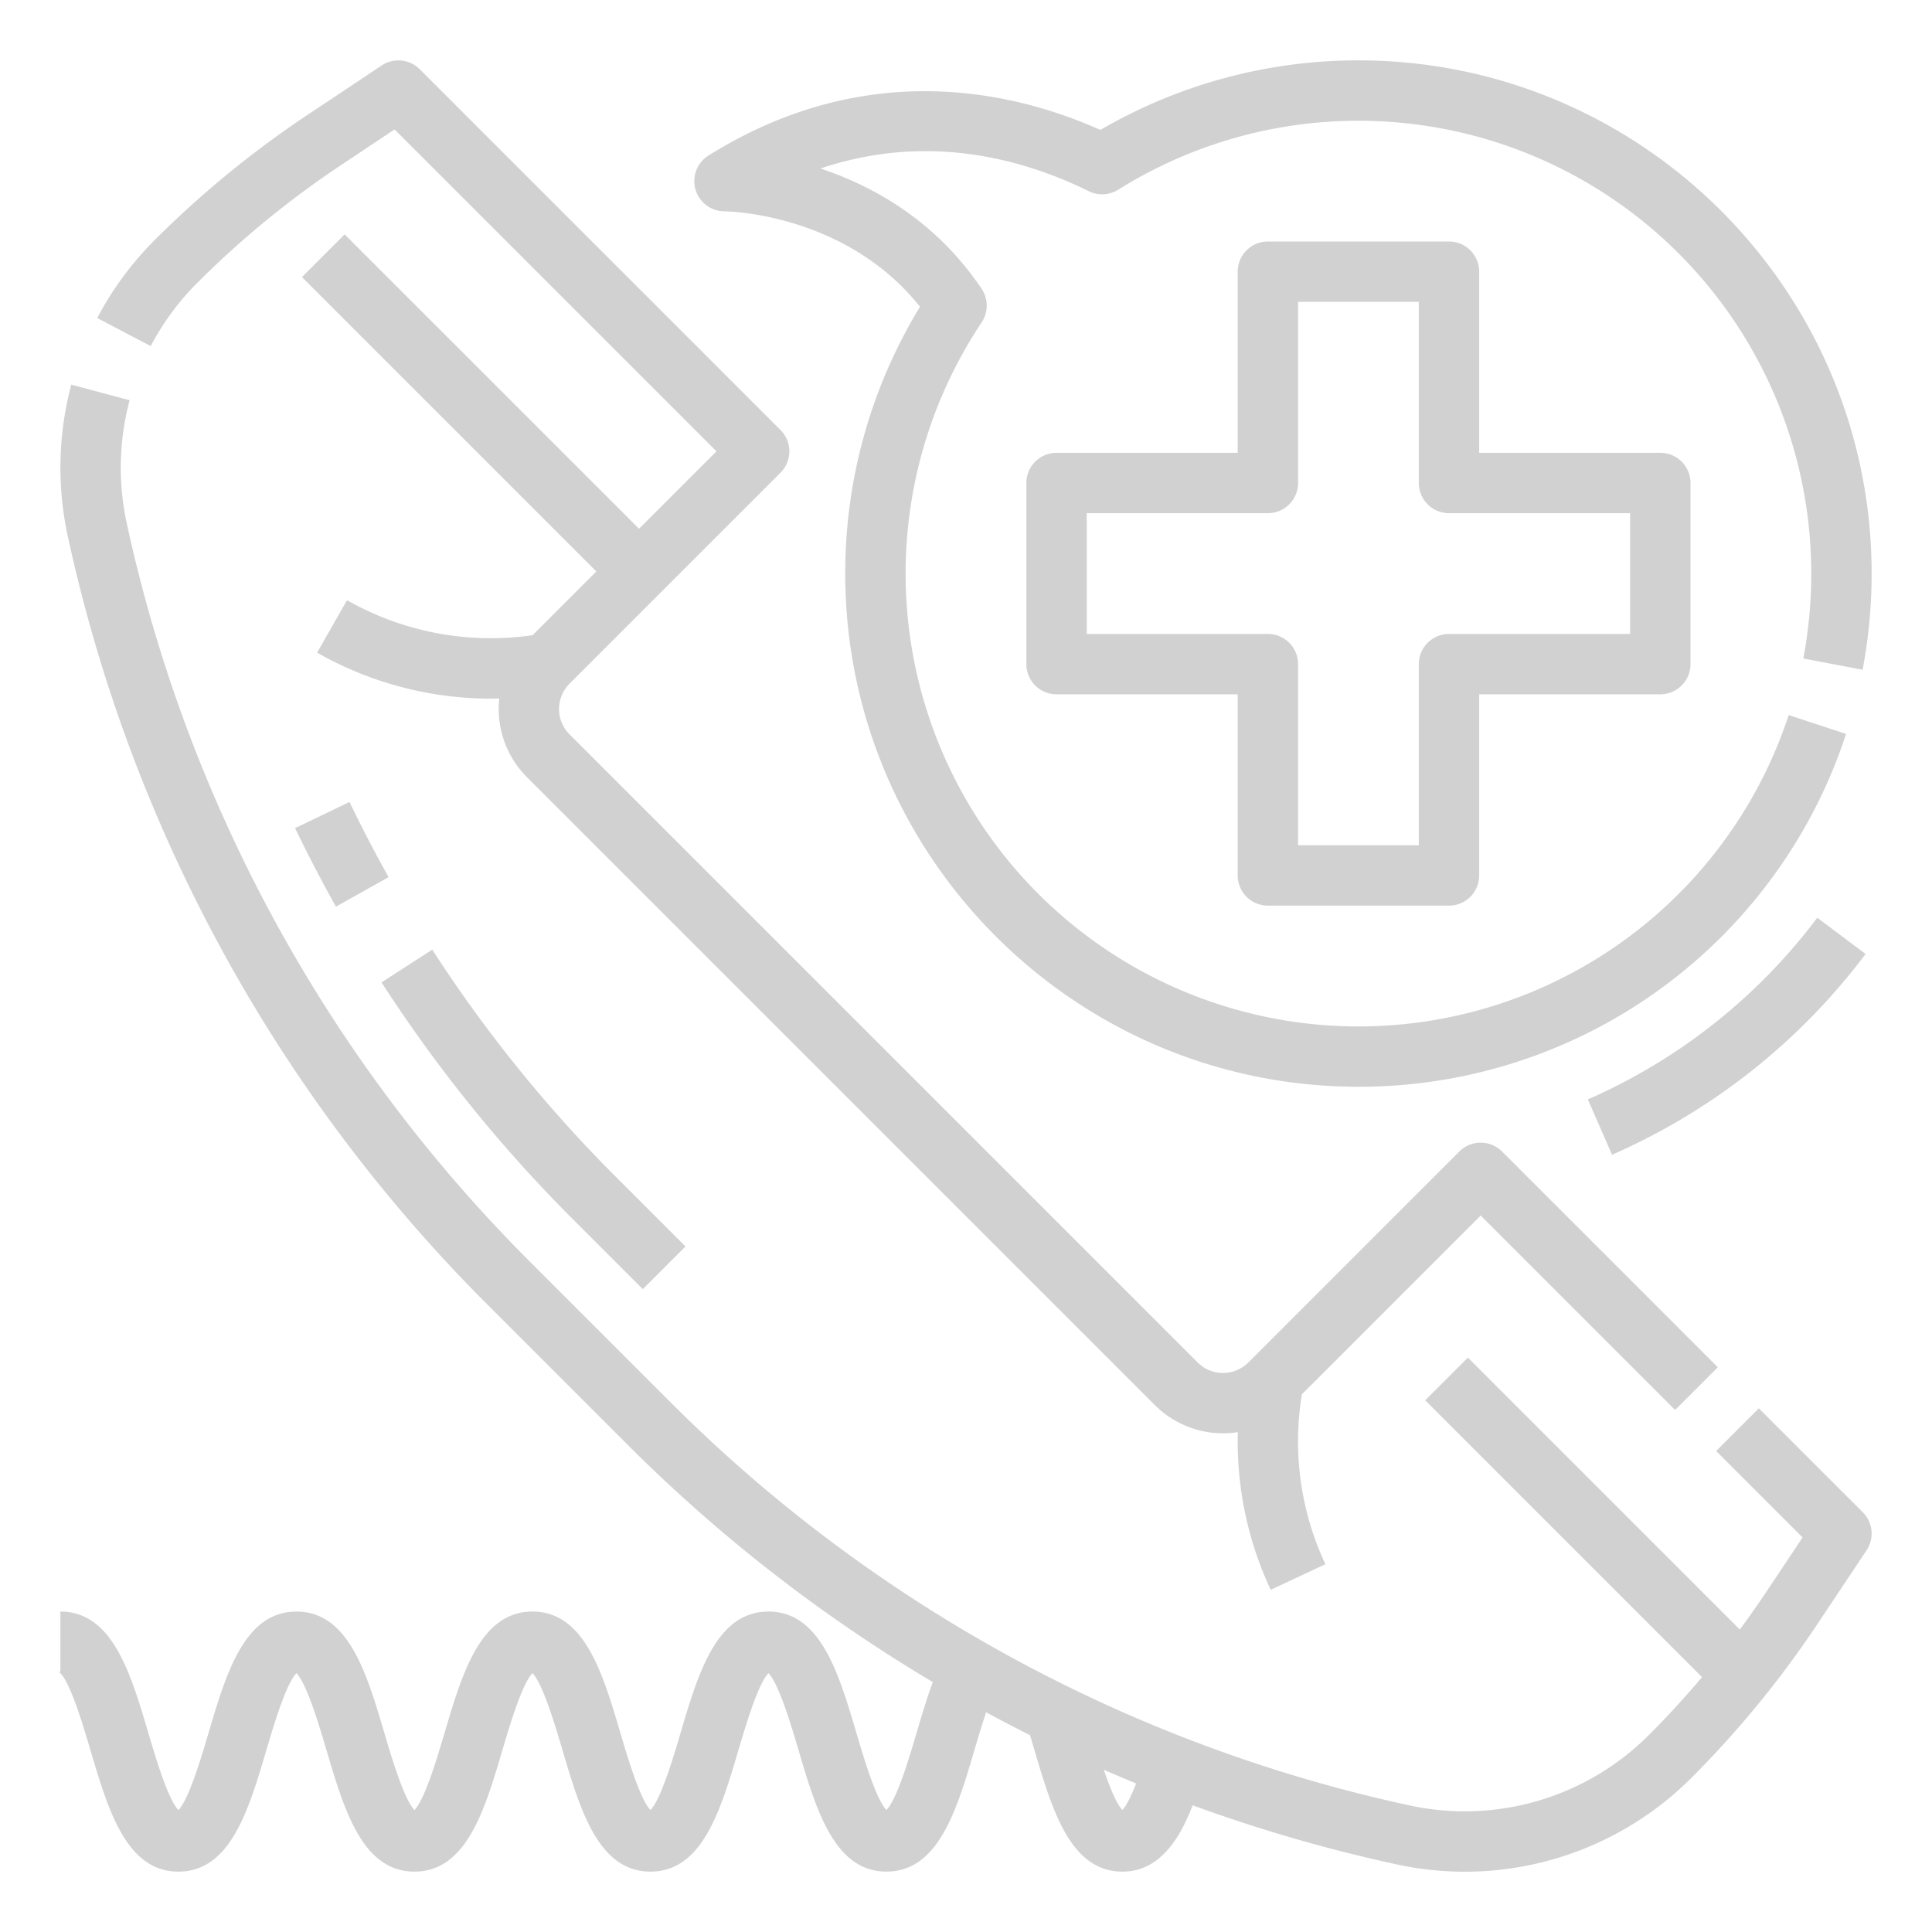
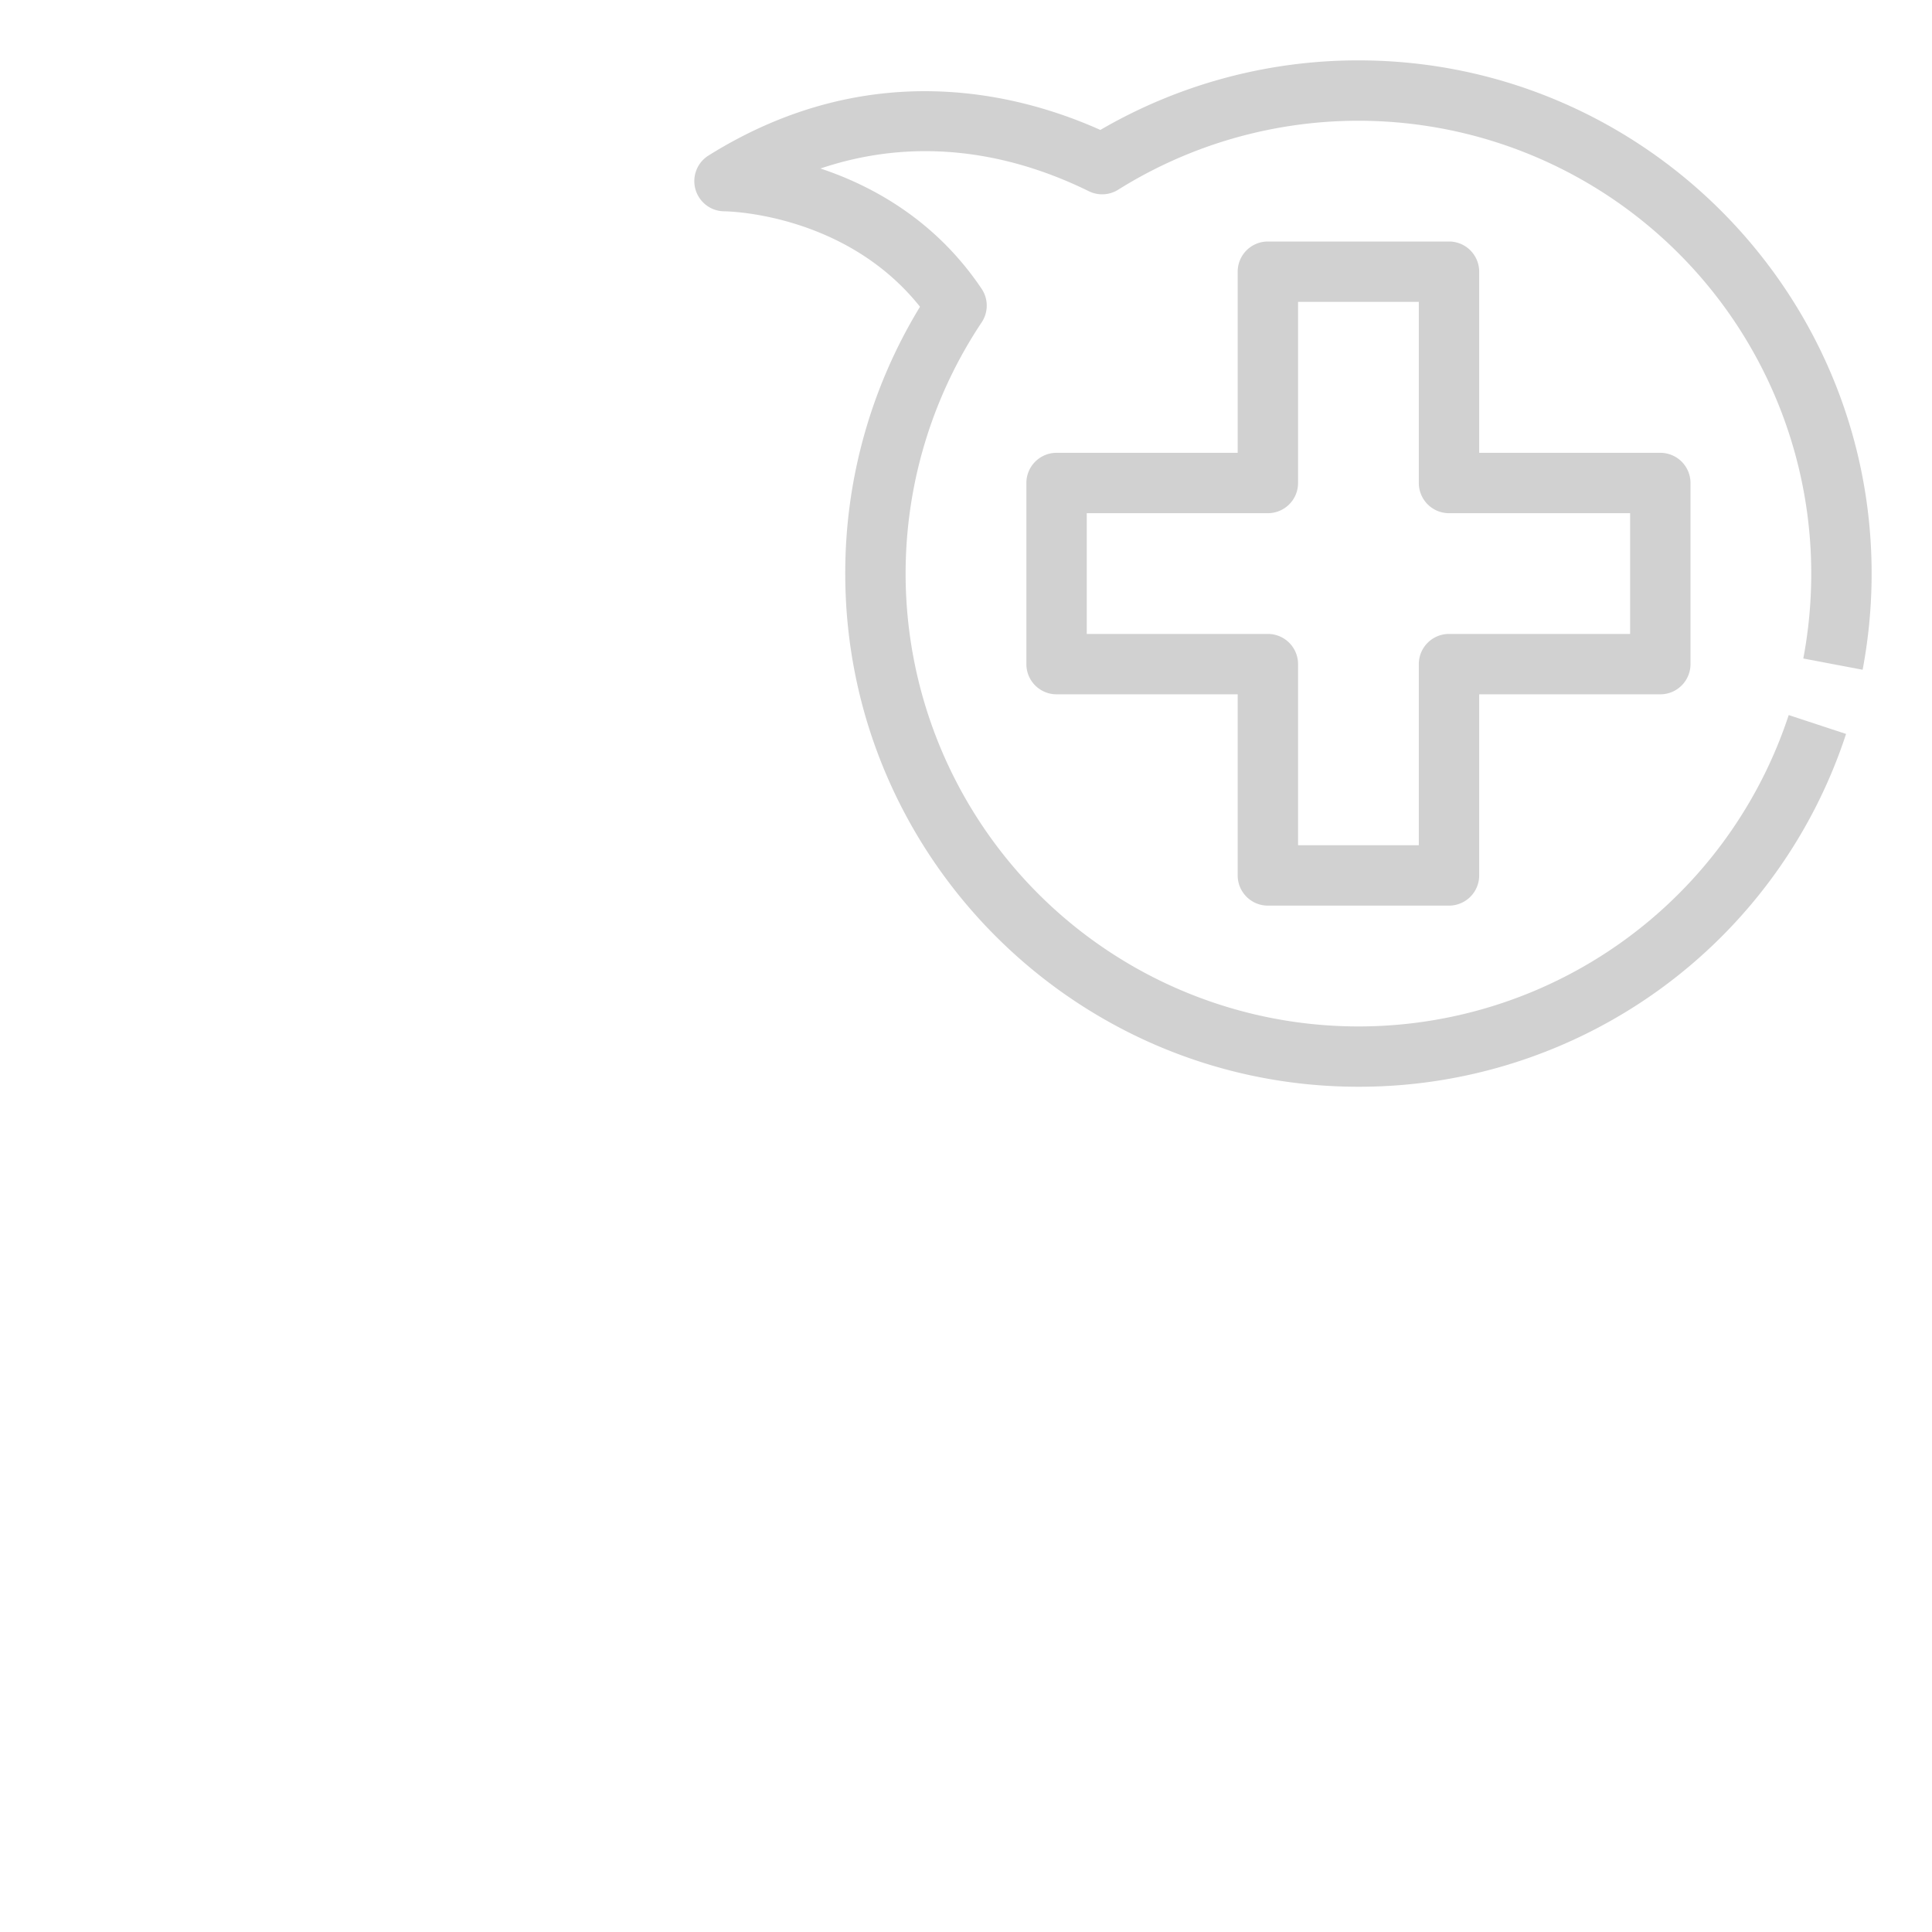
<svg xmlns="http://www.w3.org/2000/svg" viewBox="0 0 512 512" x="0px" y="0px" aria-hidden="true" width="512px" height="512px" style="fill:url(#CerosGradient_id84c78b54b);">
  <defs>
    <linearGradient class="cerosgradient" data-cerosgradient="true" id="CerosGradient_id84c78b54b" gradientUnits="userSpaceOnUse" x1="50%" y1="100%" x2="50%" y2="0%">
      <stop offset="0%" stop-color="#D1D1D1" />
      <stop offset="100%" stop-color="#D1D1D1" />
    </linearGradient>
    <linearGradient />
  </defs>
  <desc>Hotline icon for website, application, printing, document, poster design, etc.</desc>
  <g>
-     <path d="M52.288,74.949A249.344,249.344,0,0,1,90.2,43.87l14.364-9.576,85.311,85.311-20.524,20.524L91.337,62.117,80.022,73.43l78.012,78.012-16.889,16.889a77.109,77.109,0,0,1-49.182-9.272l-7.926,13.9a93.181,93.181,0,0,0,46.084,12.188c.733,0,1.465-.028,2.2-.045a25.473,25.473,0,0,0,7.3,20.831L306.068,372.38a25.509,25.509,0,0,0,21.971,7.152,92.436,92.436,0,0,0,8.715,41.778l14.492-6.779A76.565,76.565,0,0,1,345.02,369.5L392.4,322.128l51.527,51.529,11.314-11.314-57.184-57.185a8,8,0,0,0-11.315,0l-55.907,55.908a9.52,9.52,0,0,1-13.449,0L150.935,194.619a9.52,9.52,0,0,1,0-13.449l55.908-55.908a8,8,0,0,0,0-11.314l-95.606-95.6a8,8,0,0,0-10.094-1L81.322,30.558A265.3,265.3,0,0,0,40.974,63.635a85.152,85.152,0,0,0-15.2,20.646l14.166,7.437A69.18,69.18,0,0,1,52.288,74.949Z" style="fill:url(#CerosGradient_id84c78b54b);" />
-     <path d="M466.114,373.22,454.8,384.533l22.906,22.906L468.13,421.8q-3.4,5.1-7.063,10.044L389,359.777l-11.314,11.314,73.371,73.371c-4.461,5.275-9.127,10.375-14,15.251a68.977,68.977,0,0,1-63.688,18.7A394.876,394.876,0,0,1,177.645,371.564l-37.209-37.208A394.882,394.882,0,0,1,33.582,138.636a69.566,69.566,0,0,1,.762-32.573l-15.459-4.126a85.643,85.643,0,0,0-.938,40.1A410.864,410.864,0,0,0,129.121,345.67l37.209,37.208a411.739,411.739,0,0,0,80.881,62.893c-1.59,4.262-2.969,8.928-4.318,13.5-1.852,6.265-5.195,17.579-7.97,20.4-2.772-2.828-6.111-14.13-7.96-20.391-4.677-15.83-9.513-32.2-23.313-32.2s-18.627,16.363-23.3,32.188c-1.851,6.265-5.194,17.578-7.968,20.4-2.775-2.825-6.117-14.138-7.968-20.4-4.676-15.824-9.51-32.187-23.3-32.187s-18.634,16.366-23.312,32.193c-1.852,6.264-5.194,17.574-7.968,20.4-2.774-2.825-6.117-14.138-7.968-20.4-4.675-15.825-9.509-32.188-23.3-32.188s-18.634,16.366-23.312,32.192c-1.852,6.265-5.194,17.576-7.968,20.4-2.774-2.823-6.117-14.135-7.968-20.4C34.634,443.445,29.8,427.08,16,427.08v16a1.289,1.289,0,0,1-.565-.13c2.871,1.7,6.553,14.161,8.533,20.857C28.646,479.634,33.482,496,47.28,496s18.634-16.366,23.312-32.192c1.85-6.263,5.192-17.571,7.966-20.4,2.771,2.828,6.11,14.131,7.96,20.39,4.676,15.83,9.513,32.2,23.312,32.2s18.634-16.365,23.312-32.192c1.85-6.263,5.193-17.571,7.966-20.4,2.771,2.829,6.11,14.13,7.959,20.39,4.677,15.83,9.513,32.2,23.313,32.2s18.636-16.369,23.312-32.2c1.85-6.259,5.189-17.562,7.96-20.39,2.774,2.827,6.116,14.138,7.966,20.4,4.676,15.824,9.51,32.187,23.3,32.187s18.639-16.369,23.316-32.2c1.007-3.406,2.032-6.868,3.106-10.021q5.764,3.123,11.624,6.068c.395,1.311.787,2.635,1.173,3.938C278.82,479.624,283.662,496,297.46,496c10.007,0,15.317-9.024,18.606-17.576a412.868,412.868,0,0,0,53.9,15.629,85.922,85.922,0,0,0,18.262,1.969,84.877,84.877,0,0,0,60.138-25,265.287,265.287,0,0,0,33.077-40.348l13.214-19.821a8,8,0,0,0-1-10.094ZM297.446,479.656c-1.586-1.63-3.355-6.02-4.927-10.65q4.263,1.862,8.573,3.622C299.4,476.99,298.186,478.863,297.446,479.656Z" style="fill:url(#CerosGradient_id84c78b54b);" />
-     <path d="M78.194,219.473c3.38,7.014,7.023,14.01,10.828,20.8l13.956-7.826c-3.644-6.5-7.133-13.2-10.37-19.916Z" style="fill:url(#CerosGradient_id84c78b54b);" />
-     <path d="M170.343,341.636l11.314-11.313-18.594-18.594a364.78,364.78,0,0,1-48.511-60.066l-13.446,8.674a380.839,380.839,0,0,0,50.643,62.7Z" style="fill:url(#CerosGradient_id84c78b54b);" />
    <path d="M192,56c.334,0,31.9.311,51.814,25.293A135.353,135.353,0,0,0,224,152c0,74.991,61.01,136,136,136a135.737,135.737,0,0,0,129.226-93.5l-15.2-5A120.019,120.019,0,1,1,260.148,85.433a8,8,0,0,0-.011-8.906C247.948,58.383,231.251,49.25,217.43,44.654c28.271-9.521,53.536-2.636,71.119,6.019a8,8,0,0,0,7.784-.4A120.013,120.013,0,0,1,480,152a121.2,121.2,0,0,1-2.105,22.509l15.719,2.982A137.148,137.148,0,0,0,496,152c0-74.991-61.01-136-136-136a135.67,135.67,0,0,0-68.394,18.435c-21.946-9.829-61.414-19.741-103.846,6.781A8,8,0,0,0,192,56Z" style="fill:url(#CerosGradient_id84c78b54b);" />
    <path d="M336,240h48a8,8,0,0,0,8-8V184h48a8,8,0,0,0,8-8V128a8,8,0,0,0-8-8H392V72a8,8,0,0,0-8-8H336a8,8,0,0,0-8,8v48H280a8,8,0,0,0-8,8v48a8,8,0,0,0,8,8h48v48A8,8,0,0,0,336,240Zm-48-72V136h48a8,8,0,0,0,8-8V80h32v48a8,8,0,0,0,8,8h48v32H384a8,8,0,0,0-8,8v48H344V176a8,8,0,0,0-8-8Z" style="fill:url(#CerosGradient_id84c78b54b);" />
-     <path d="M420.8,291.355l6.406,14.663a168.732,168.732,0,0,0,67.193-53.2L481.6,243.21A152.7,152.7,0,0,1,420.8,291.355Z" style="fill:url(#CerosGradient_id84c78b54b);" />
  </g>
</svg>